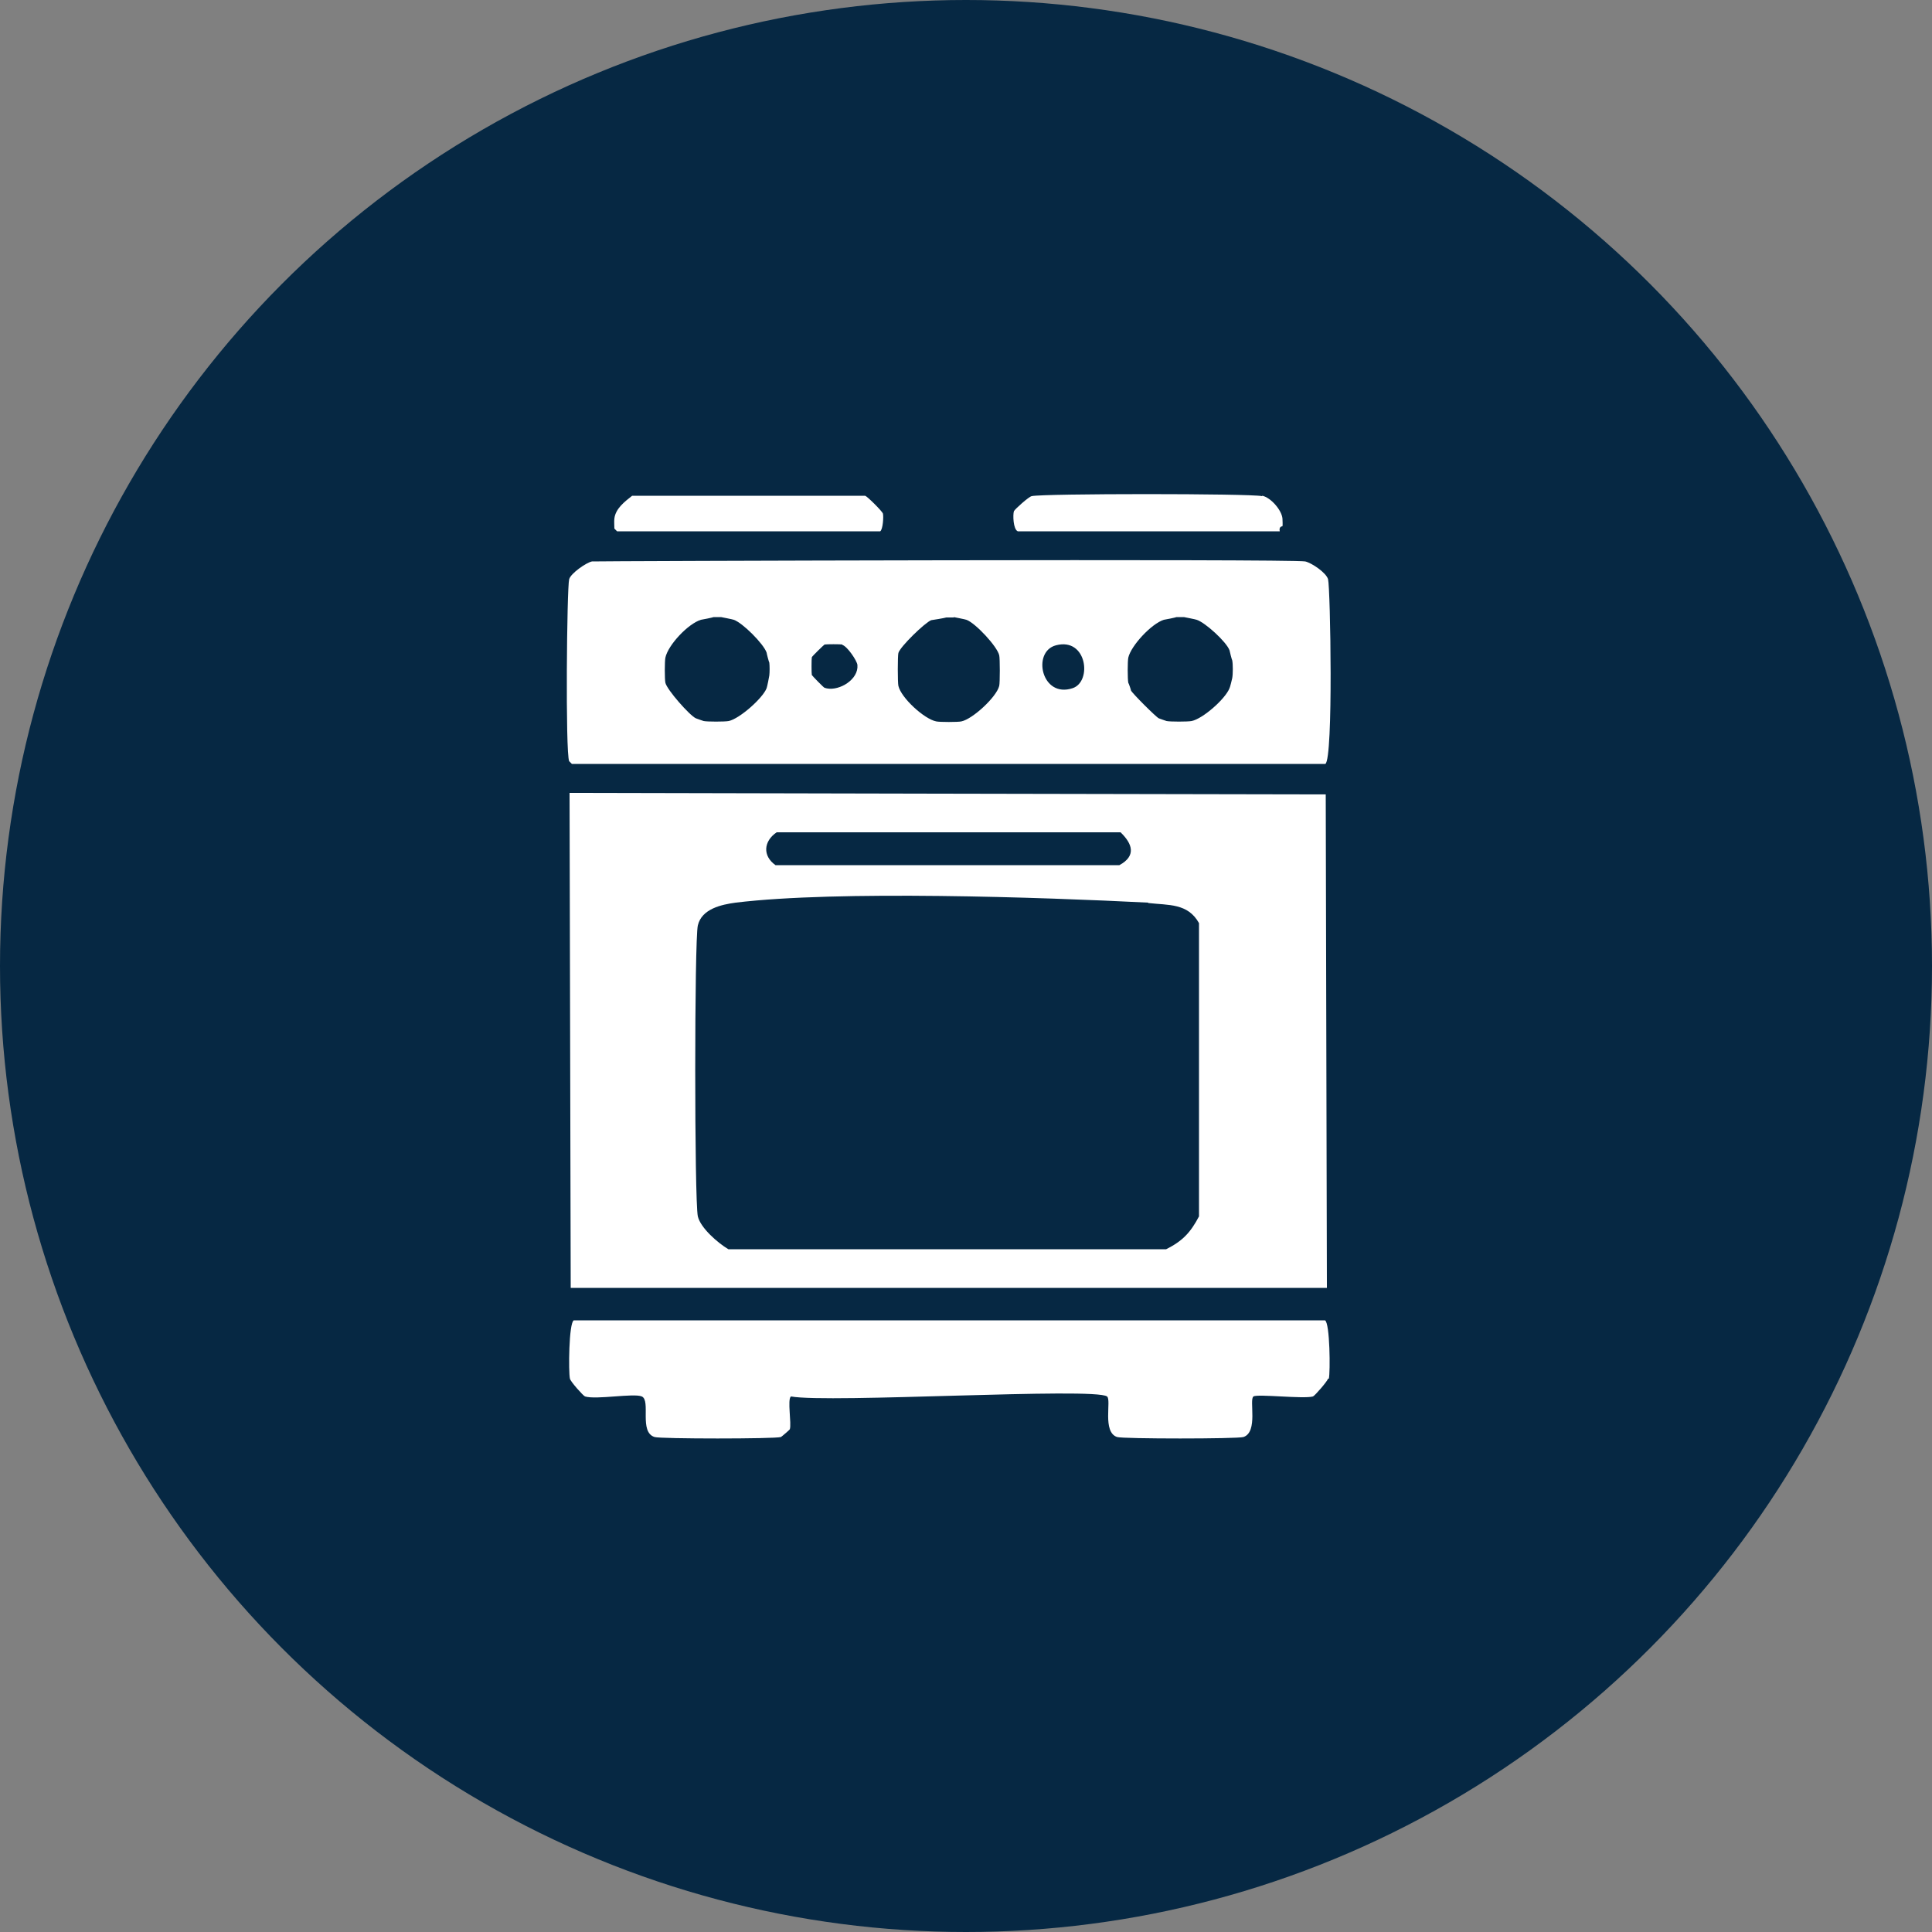
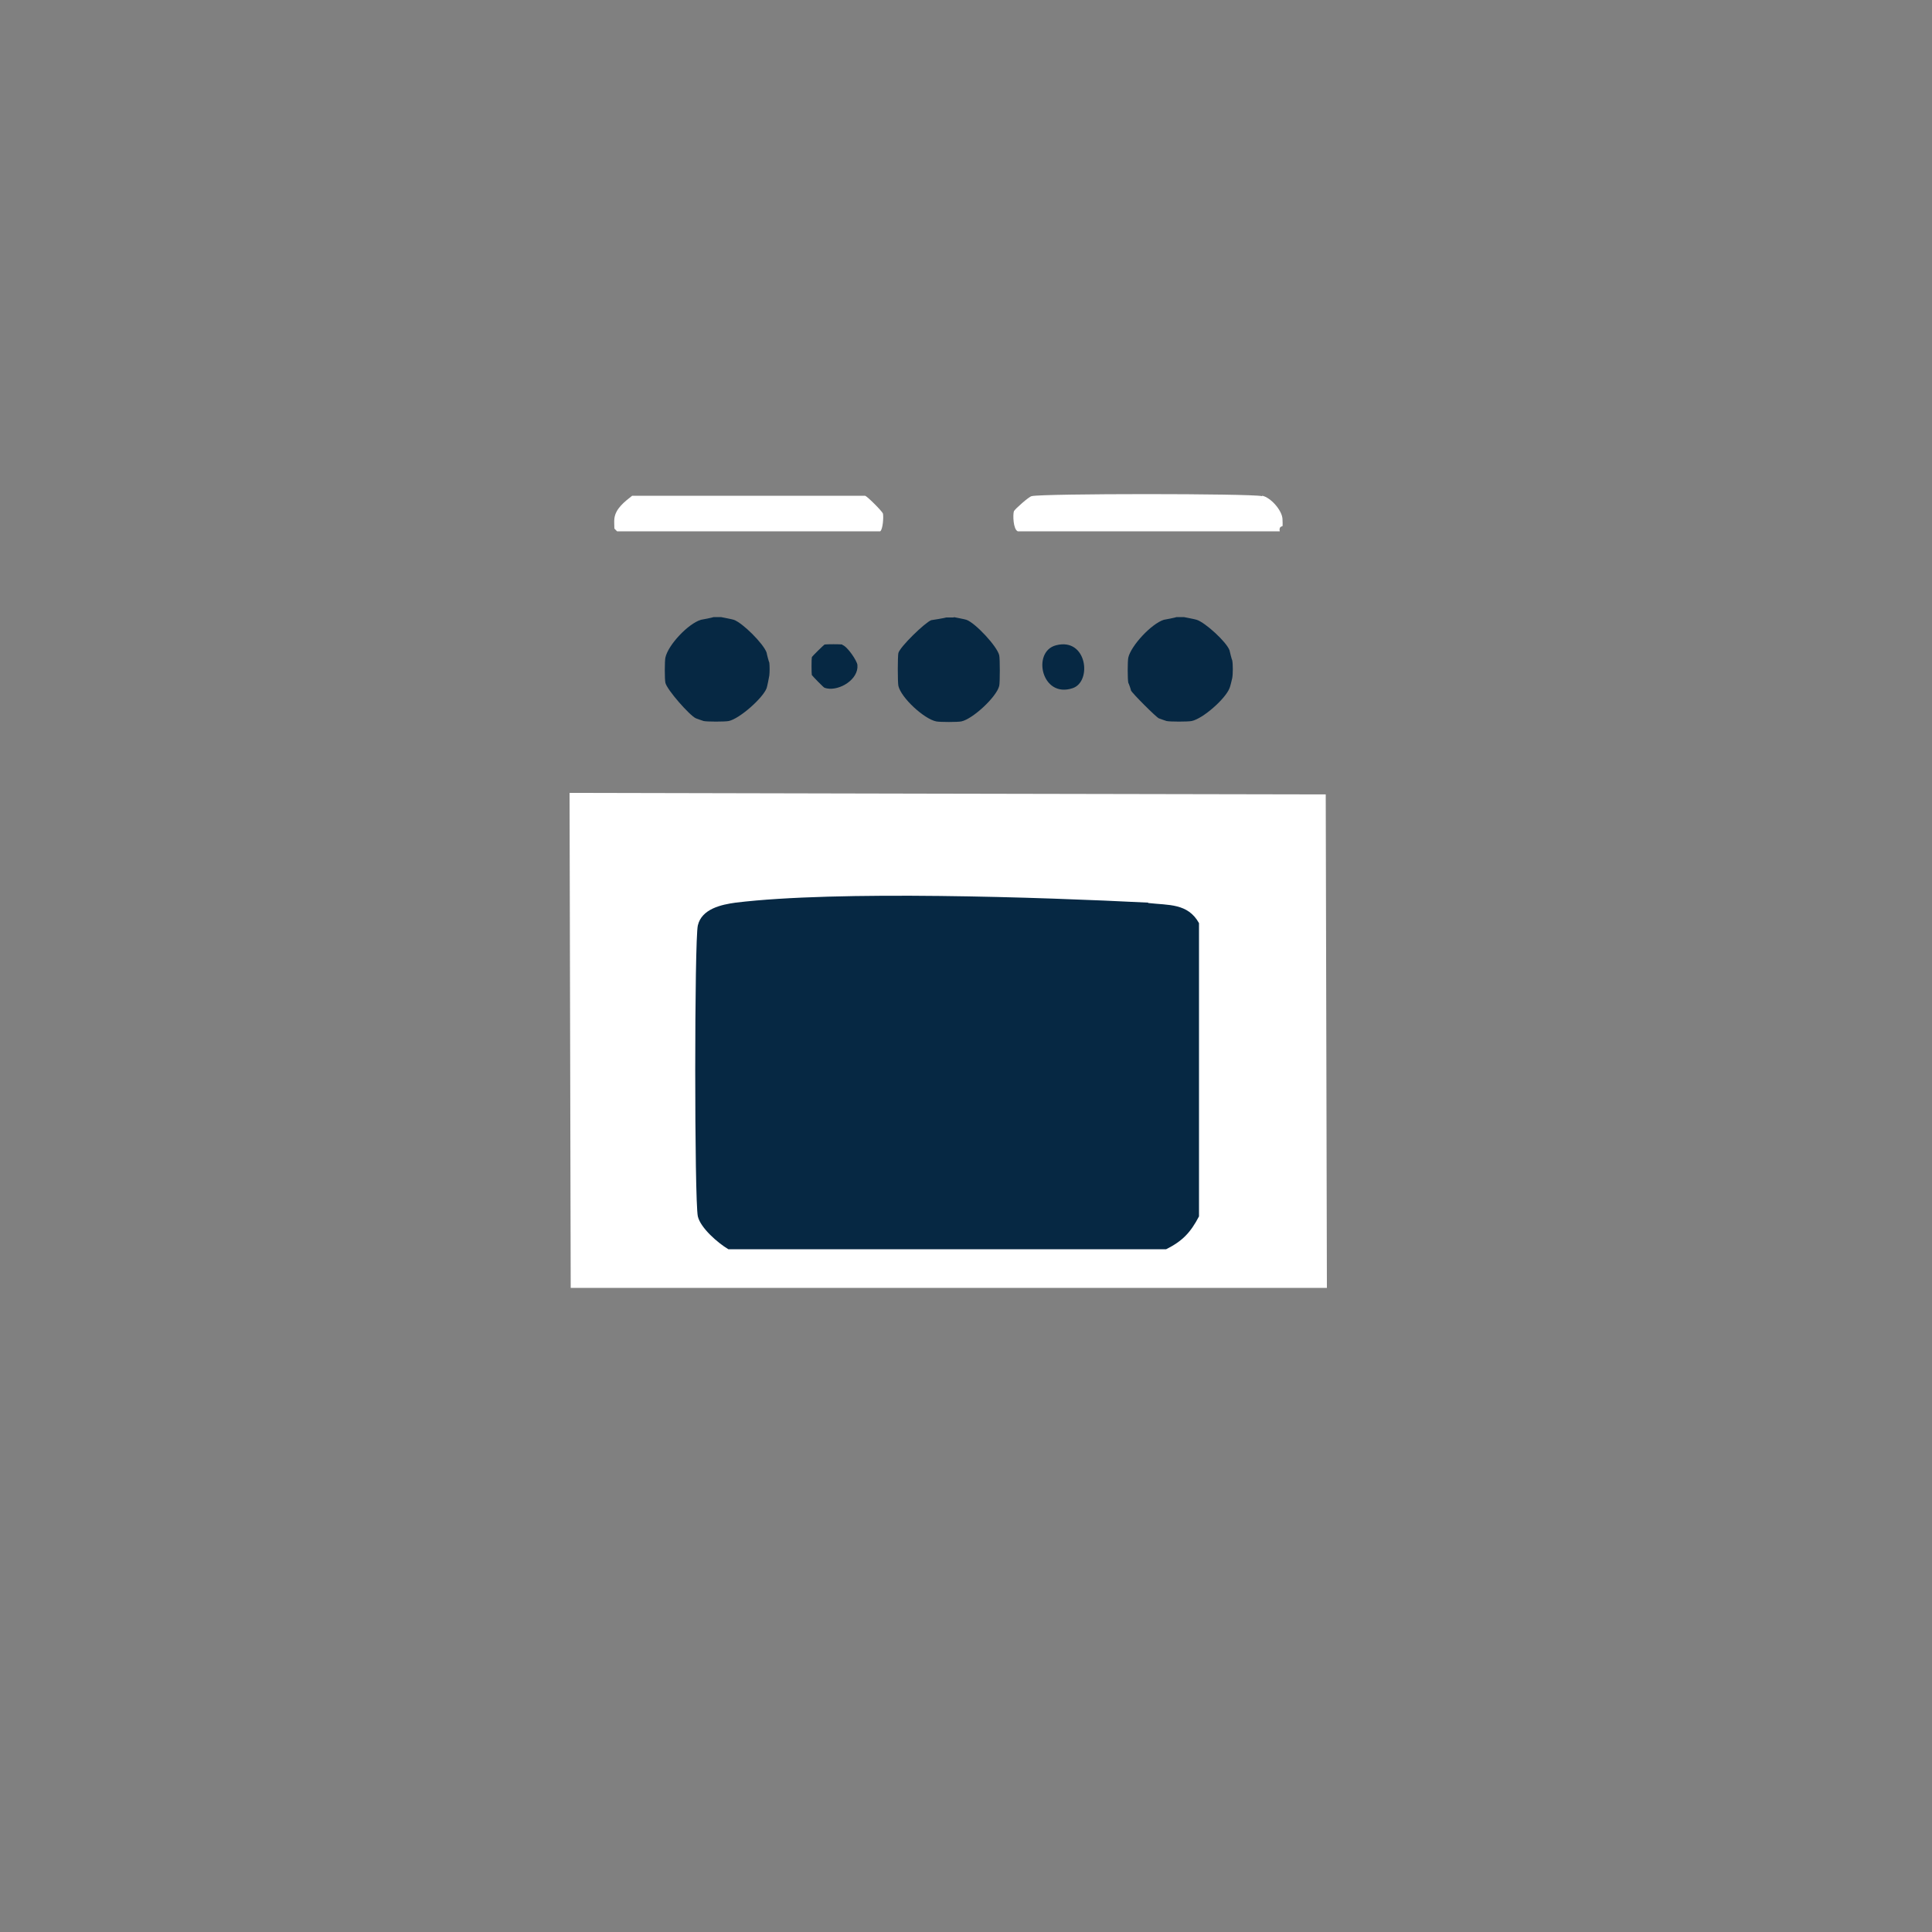
<svg xmlns="http://www.w3.org/2000/svg" id="Layer_1" data-name="Layer 1" viewBox="0 0 50 50">
  <rect x="0" y="0" width="50" height="50" fill="#808080" stroke="none" />
  <defs>
    <style>
      .cls-1 {
        fill: #fff;
      }

      .cls-2 {
        fill: #062843;
      }
    </style>
  </defs>
-   <circle class="cls-2" cx="25" cy="25" r="25" />
  <g id="Generative_Object" data-name="Generative Object">
    <path class="cls-1" d="M22.39,12.83c.06.02.44.4.46.46.02.08,0,.41-.07.46h-6.81l-.07-.07c0-.09-.01-.18,0-.26.03-.26.27-.44.46-.59h6.02Z" />
    <path class="cls-1" d="M32.67,12.83c.22.05.5.37.52.59,0,.05.01.16,0,.2,0,0-.1,0-.07.13h-6.78c-.12-.05-.13-.43-.1-.52.02-.05.39-.38.46-.39.29-.07,5.66-.07,5.96,0Z" />
    <g>
-       <path class="cls-1" d="M33.78,14.53c.17.04.54.29.59.46.06.23.14,4.65-.07,4.78H14.8l-.07-.07c-.1-.22-.06-4.49,0-4.71.04-.15.44-.43.59-.46.06-.01,18.11-.07,18.46,0Z" />
      <g>
        <path class="cls-2" d="M18.66,15.97s.31.06.33.07c.23.08.77.62.85.85,0,.02.06.25.07.26.01.09.01.24,0,.33,0,.02-.06.31-.07.33-.1.26-.7.79-.98.85-.1.02-.56.02-.65,0-.01,0-.17-.06-.2-.07-.16-.07-.75-.74-.79-.92-.02-.09-.02-.56,0-.65.07-.33.59-.88.92-.98.02,0,.31-.06.33-.07.06,0,.13,0,.2,0Z" />
        <path class="cls-2" d="M24.68,15.97s.31.06.33.07c.23.08.8.69.85.92.02.08.02.71,0,.79-.07.29-.69.86-.98.92-.09.02-.56.02-.65,0-.31-.06-.91-.61-.98-.92-.02-.08-.02-.78,0-.85.04-.16.69-.79.85-.85.02,0,.37-.06.39-.07.06,0,.13,0,.2,0Z" />
        <path class="cls-2" d="M30.64,15.97s.31.06.33.07c.22.07.77.57.85.79,0,.01.06.25.07.26.02.1.02.35,0,.46,0,.01-.06.25-.07.26-.11.28-.69.79-.98.85-.1.02-.56.02-.65,0-.01,0-.17-.06-.2-.07-.07-.03-.69-.65-.72-.72,0-.02-.06-.19-.07-.2-.02-.09-.02-.56,0-.65.07-.31.6-.88.92-.98.02,0,.31-.06.33-.07.06,0,.13,0,.2,0Z" />
        <path class="cls-2" d="M21.8,16.69c.13.04.38.41.39.52,0,.02,0,.04,0,.07-.03.36-.54.63-.85.52-.02,0-.32-.31-.33-.33-.01-.03-.01-.43,0-.46,0-.02.31-.32.33-.33.04-.01.42-.01.46,0Z" />
        <path class="cls-2" d="M27.76,17.81c-.81.27-1.06-.95-.43-1.11.8-.21.94.94.43,1.11Z" />
      </g>
    </g>
    <g>
      <path class="cls-1" d="M34.31,20.56l.03,12.77H14.77l-.03-12.81c.28,0,17.85.04,19.57.04Z" />
-       <path class="cls-2" d="M29,21.54c.31.3.41.61-.03.85h-8.9c-.34-.24-.31-.62.03-.85h8.9Z" />
      <path class="cls-2" d="M29.72,23.37c.52.06,1.02,0,1.31.52v7.59c-.22.42-.43.64-.85.85h-11.33c-.27-.16-.72-.55-.79-.85-.09-.41-.09-7.16,0-7.53.1-.43.61-.54.98-.59,2.63-.32,7.91-.14,10.67,0Z" />
    </g>
-     <path class="cls-1" d="M34.37,35.68c-.02.07-.34.44-.39.46-.24.07-1.44-.07-1.54,0-.12.08.13.92-.26,1.05-.16.05-3.12.05-3.27,0-.39-.13-.14-.96-.26-1.05-.33-.24-7.21.18-8.18,0-.1.07.02.71-.03.85,0,.01-.21.19-.23.2-.16.05-3.12.05-3.27,0-.41-.13-.09-.94-.33-1.05-.21-.09-1.18.09-1.47,0-.05-.02-.38-.39-.39-.46-.04-.16-.03-1.45.1-1.51h19.44c.13.06.14,1.35.1,1.51Z" />
  </g>
</svg>